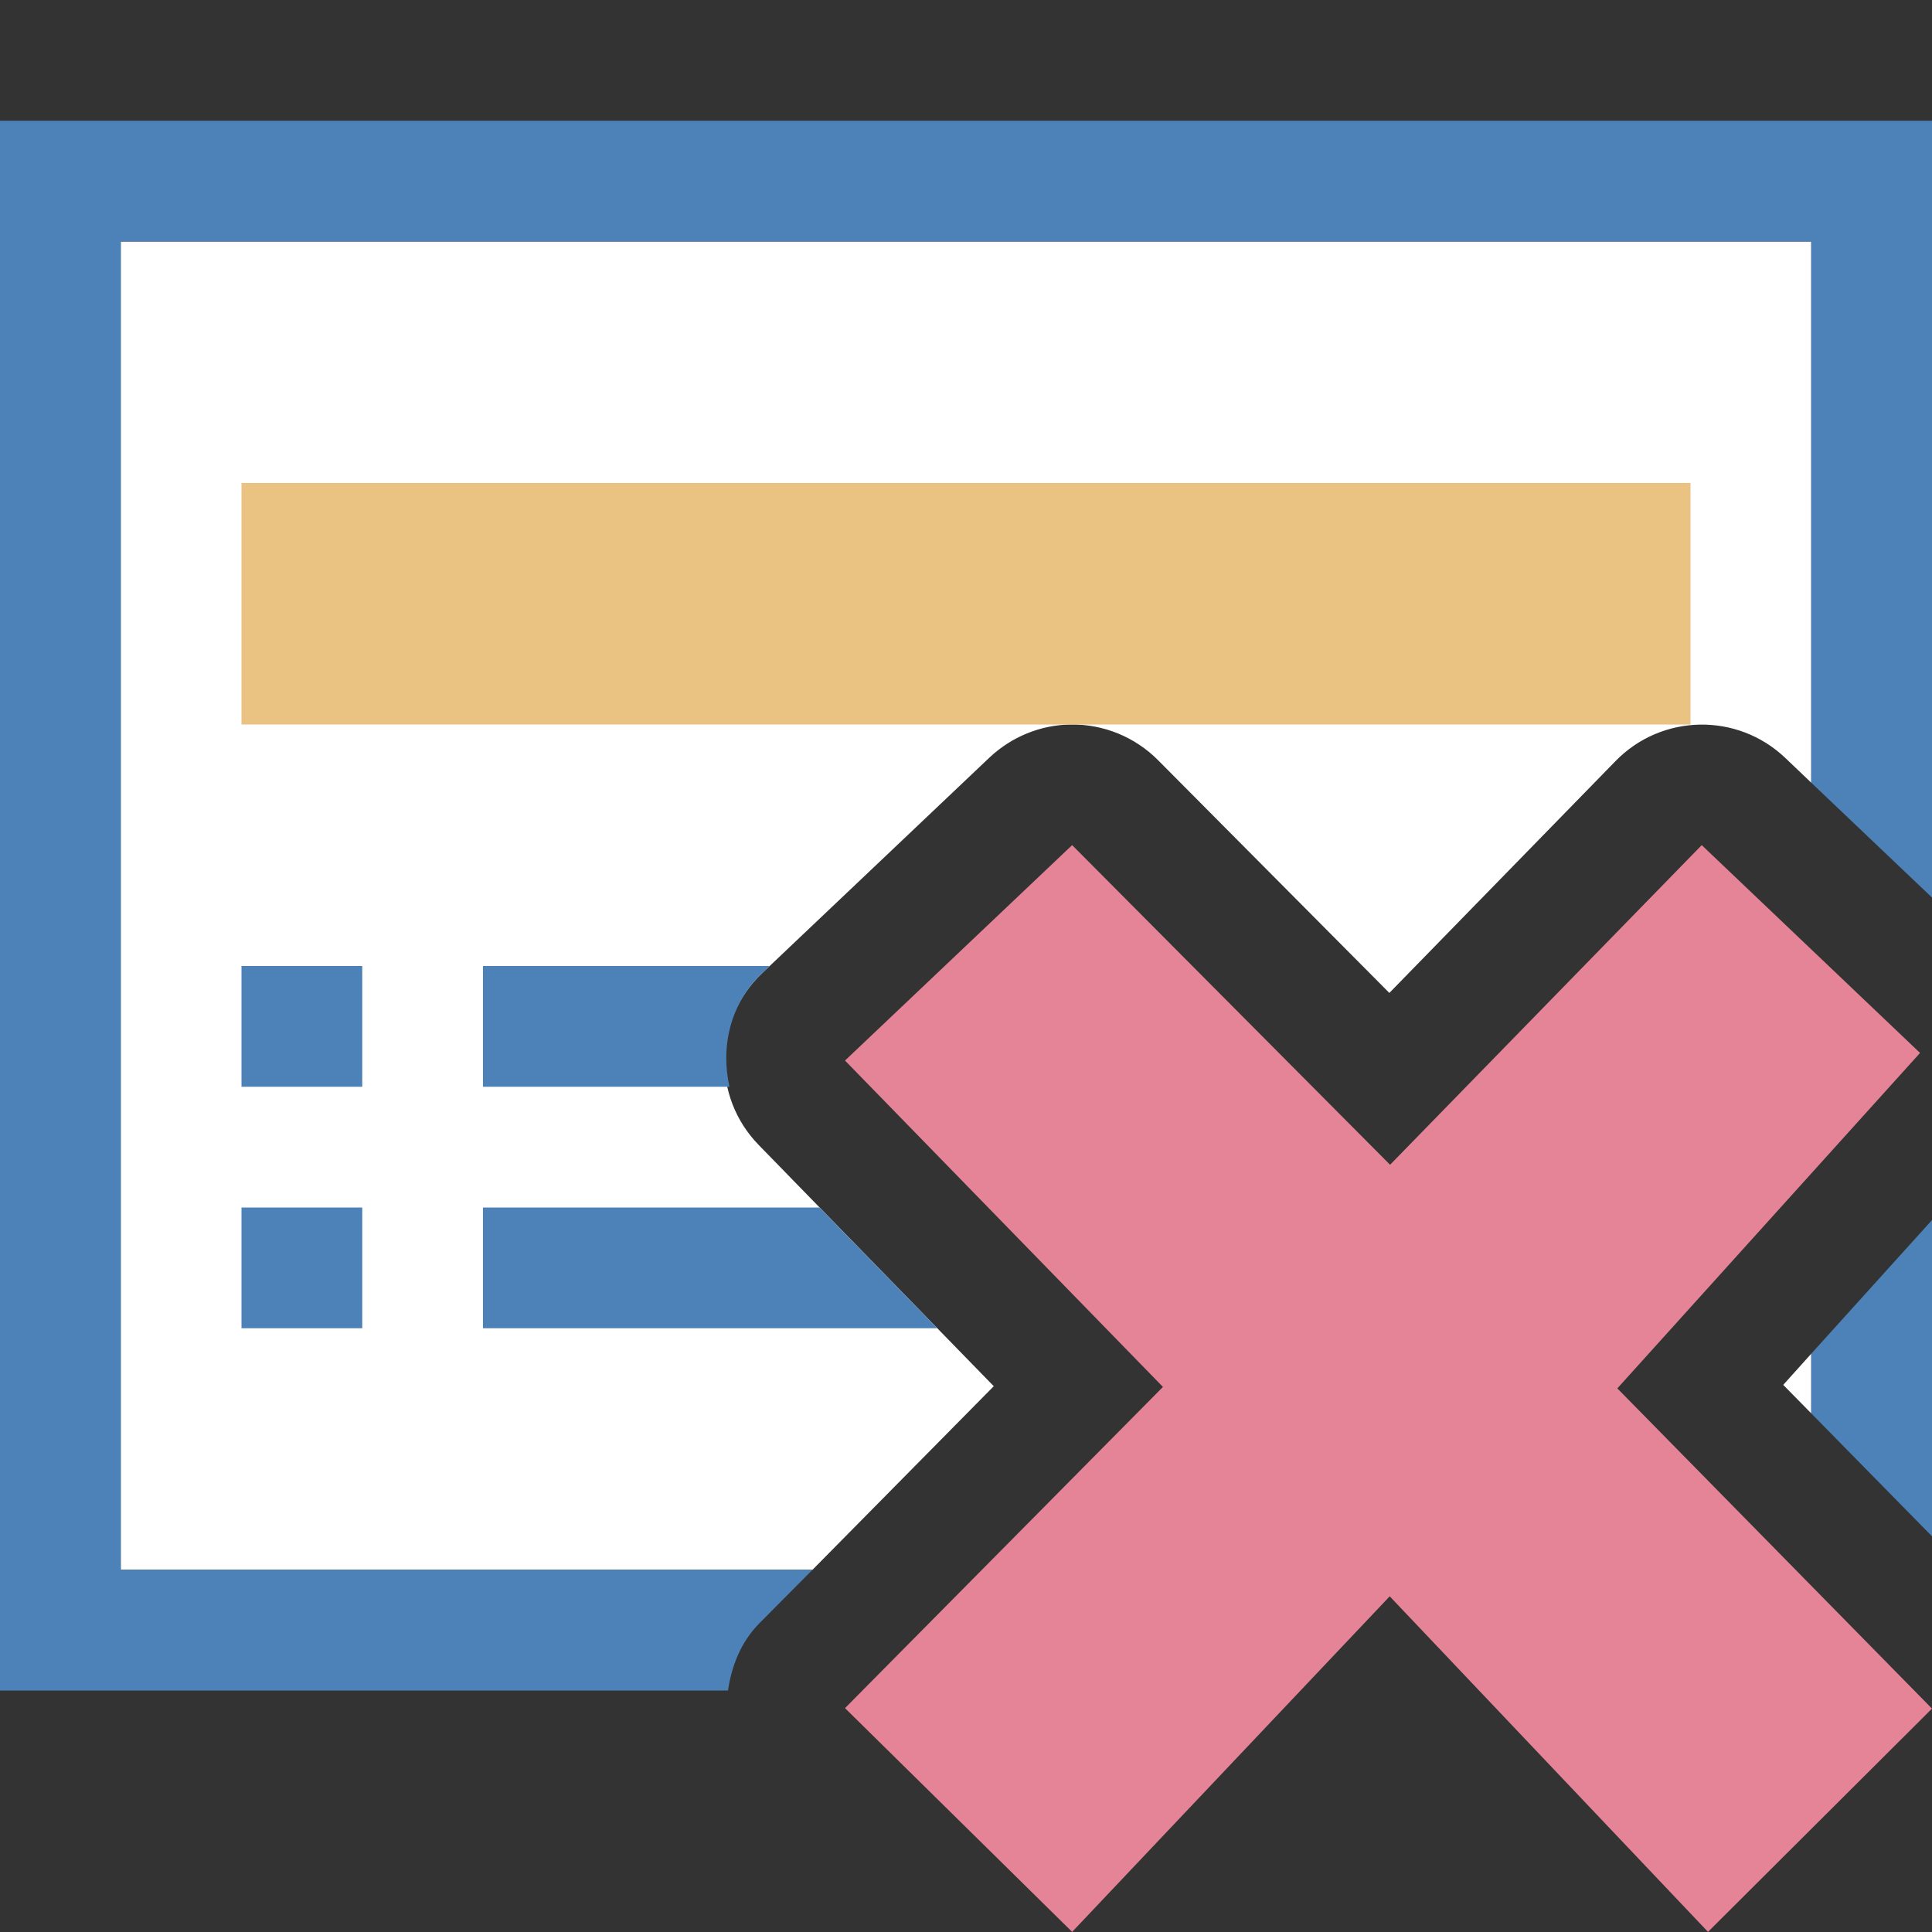
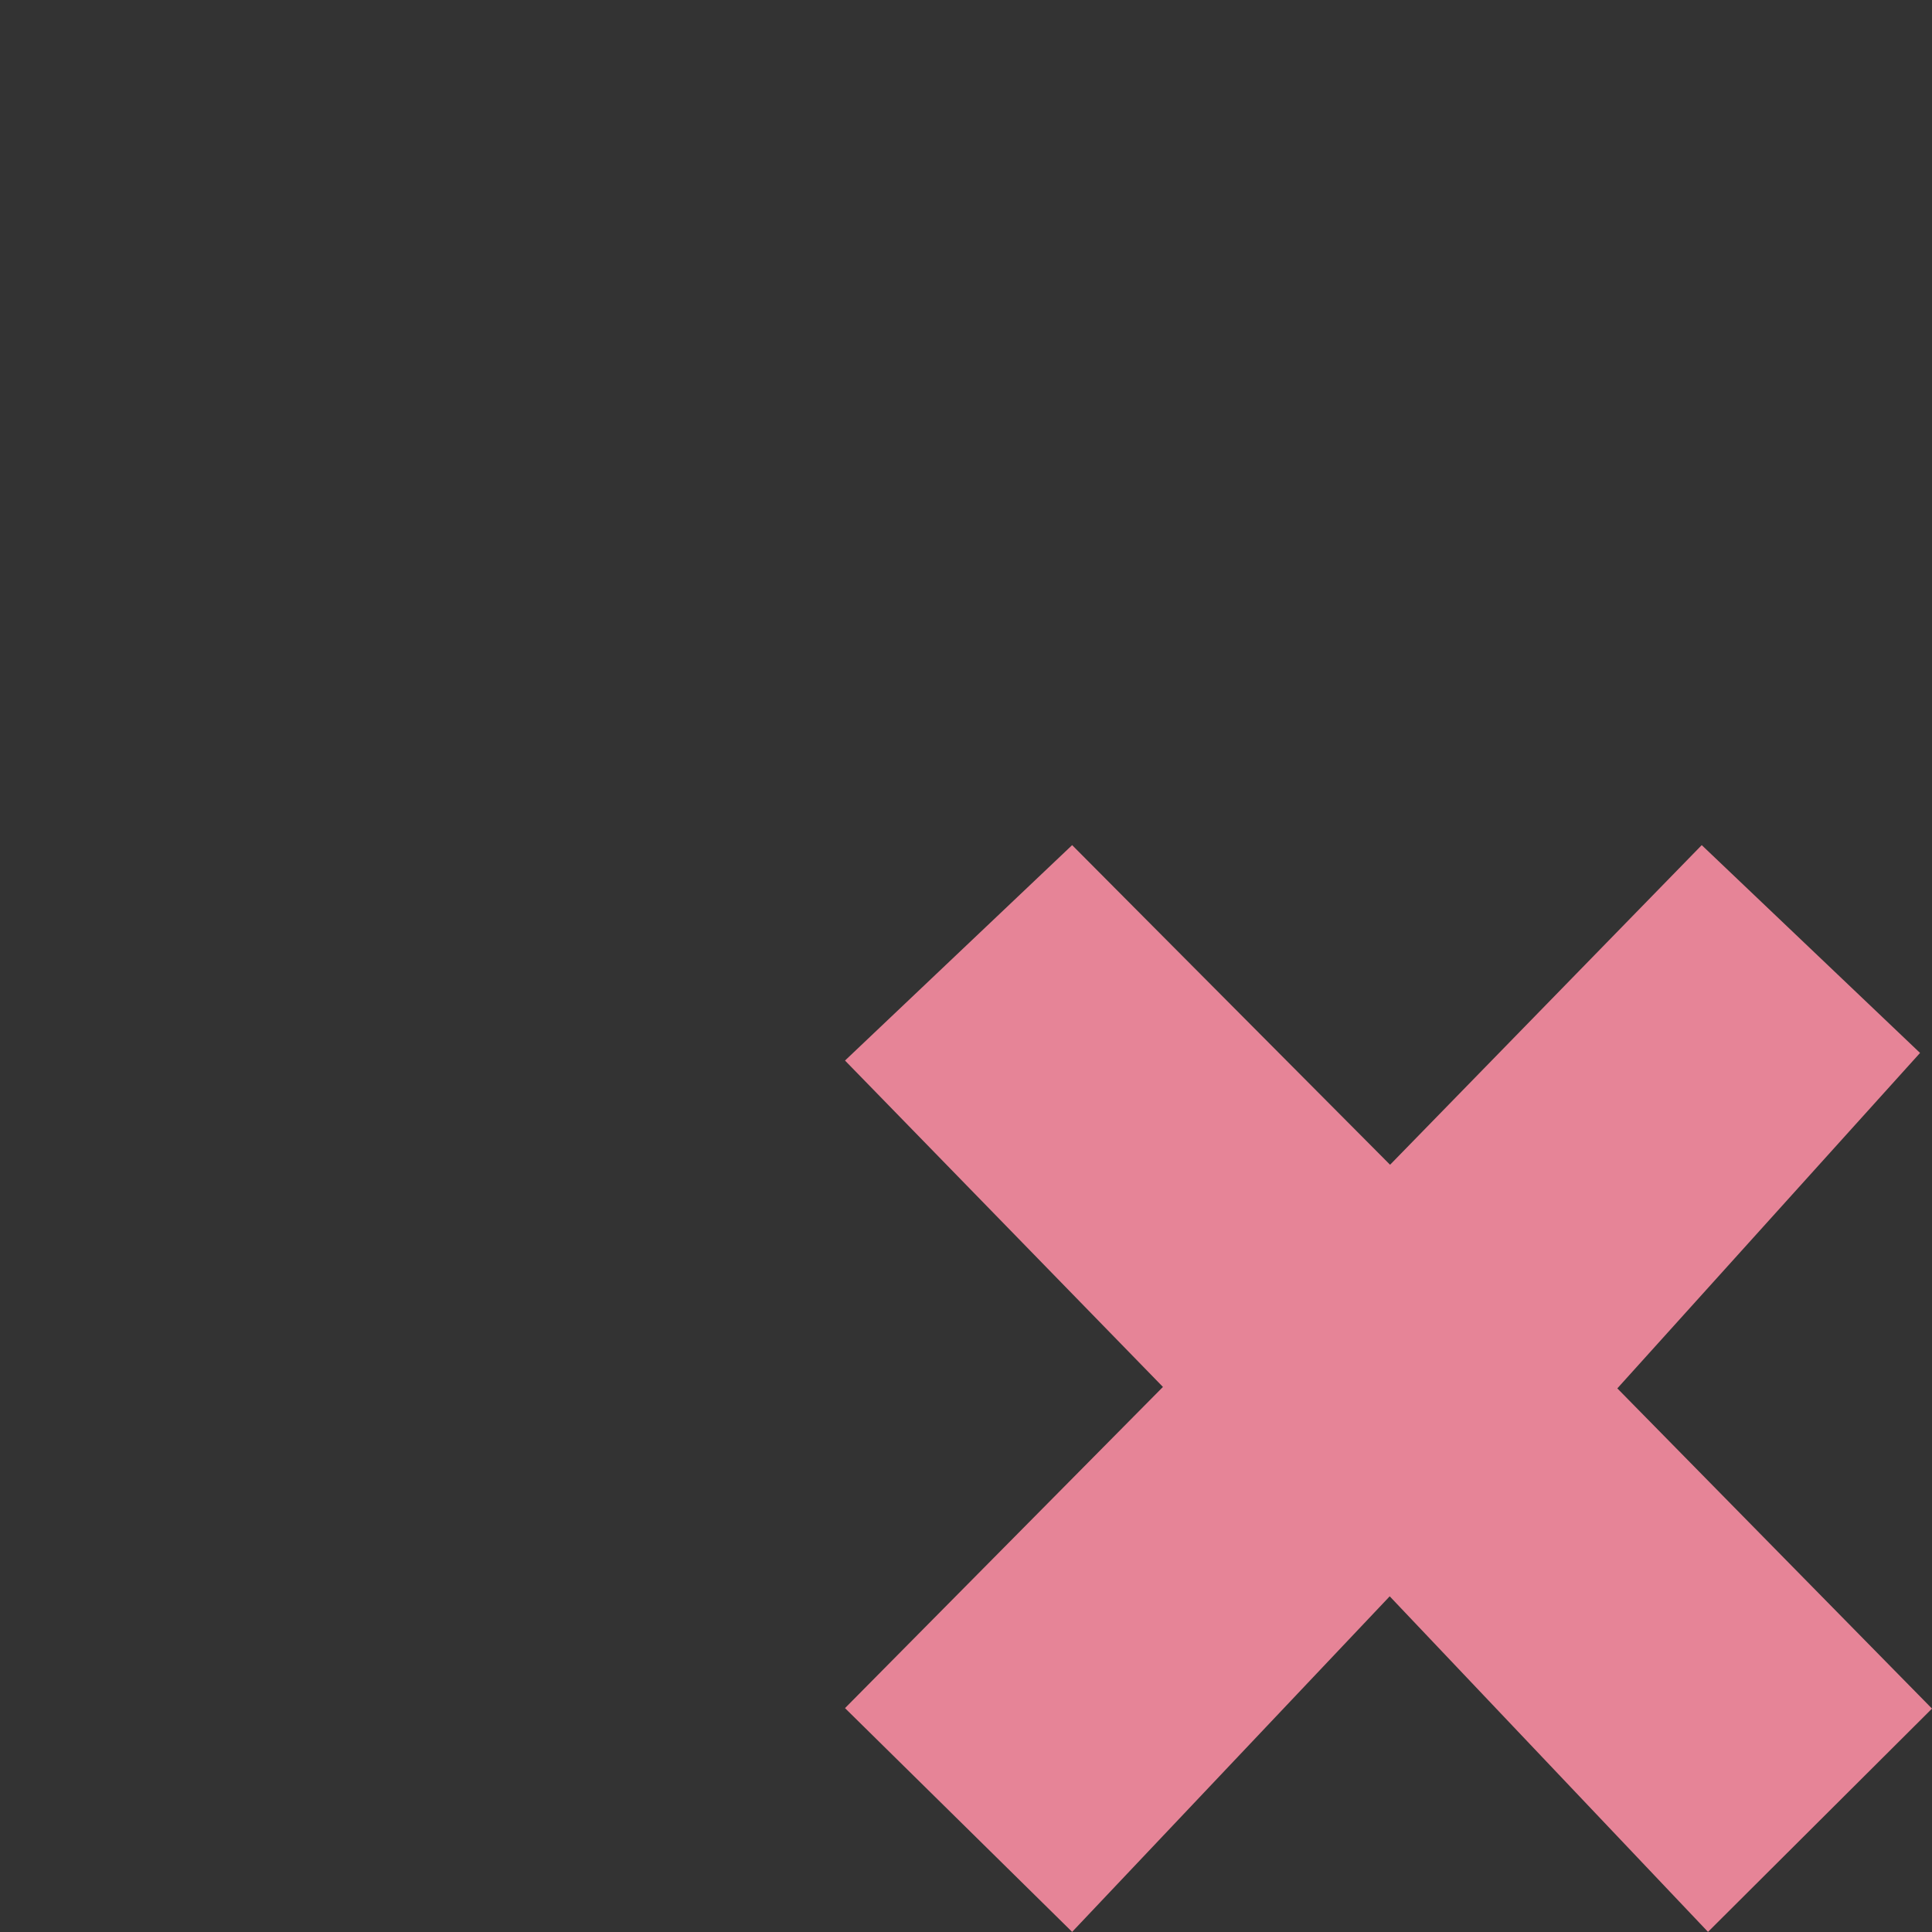
<svg xmlns="http://www.w3.org/2000/svg" viewBox="0 0 16 16">
  <rect x="0" y="0" width="16" height="16" fill="#333333" stroke="none" />
-   <path style="fill:#ffffff" d="M 1 2 L 1 13 L 6.729 13 L 8.23 11.48 L 6.283 9.482 C 5.894 9.083 5.907 8.442 6.312 8.059 L 8.193 6.275 C 8.376 6.102 8.617 6.003 8.869 6 C 9.139 5.997 9.399 6.103 9.59 6.295 L 11.506 8.223 L 13.379 6.303 C 13.761 5.911 14.386 5.899 14.783 6.275 L 15 6.482 L 15 2 L 1 2 z M 15 11.211 L 14.768 11.469 L 15 11.705 L 15 11.211 z " />
-   <path style="fill:#4d82b8" d="m 0,1 v 13 h 6.029 c 0.03,-0.202 0.105,-0.4 0.26,-0.557 L 6.729,13 H 1 V 2 h 14 v 4.482 l 1,0.951 V 1 Z M 2,8 V 9 H 3 V 8 Z M 4,8 V 9 H 6.041 C 5.967,8.668 6.047,8.31 6.312,8.059 L 6.375,8 Z m -2,2 v 1 h 1 v -1 z m 2,0 v 1 H 7.762 L 6.787,10 Z m 12,0.104 -1,1.107 v 0.494 l 1,1.018 z" />
-   <path style="fill:#eac282" d="M 2,4 V 6 H 14 V 4 Z" />
  <path d="m16 14.15-2.606-2.652 2.507-2.778-1.808-1.721-2.581 2.647-2.633-2.647-1.881 1.784 2.633 2.703-2.633 2.66 1.881 1.853 2.63-2.779 2.636 2.779z" fill="#e68497" />
</svg>